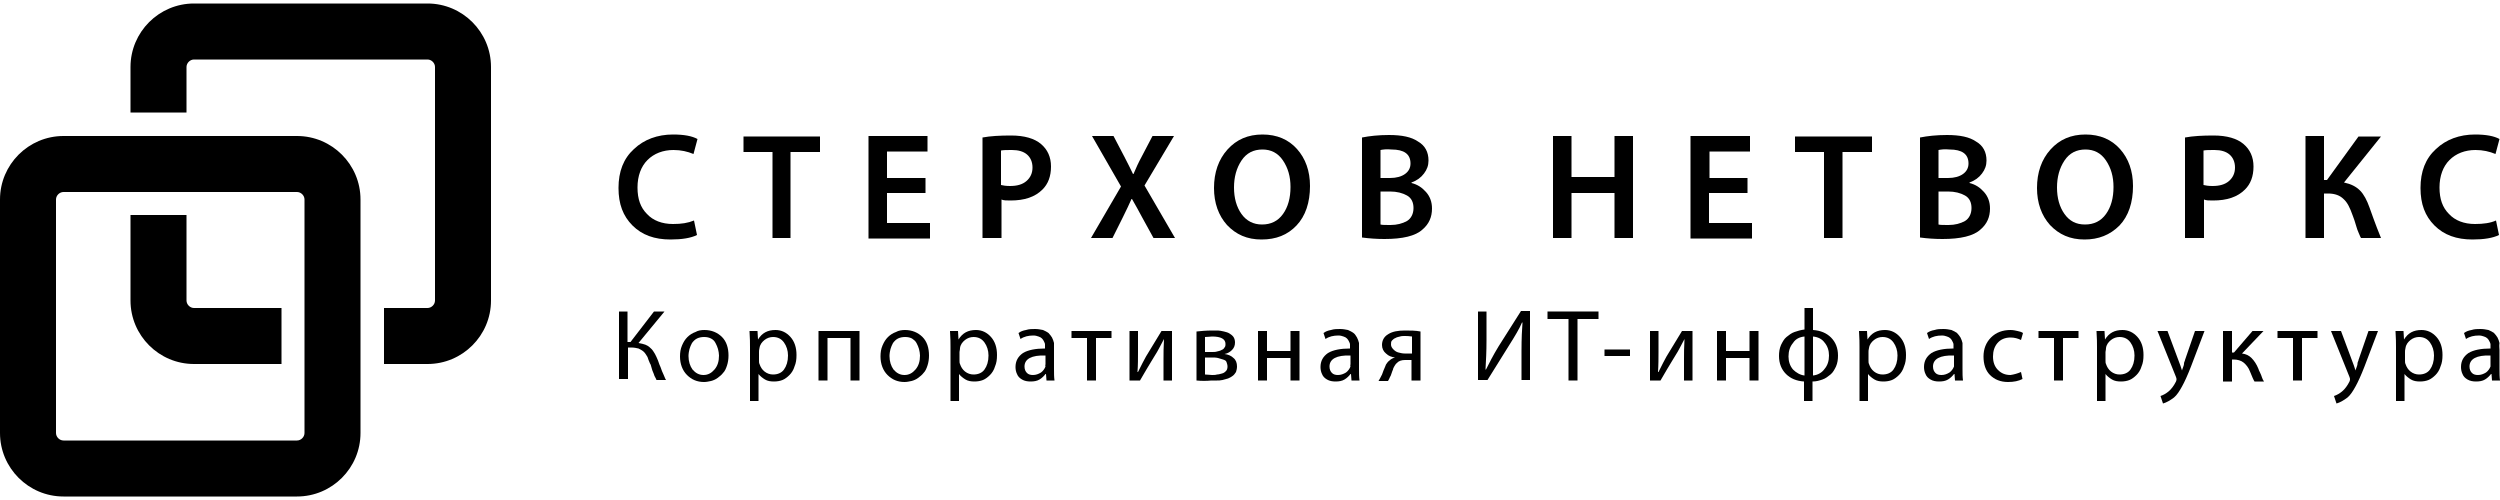
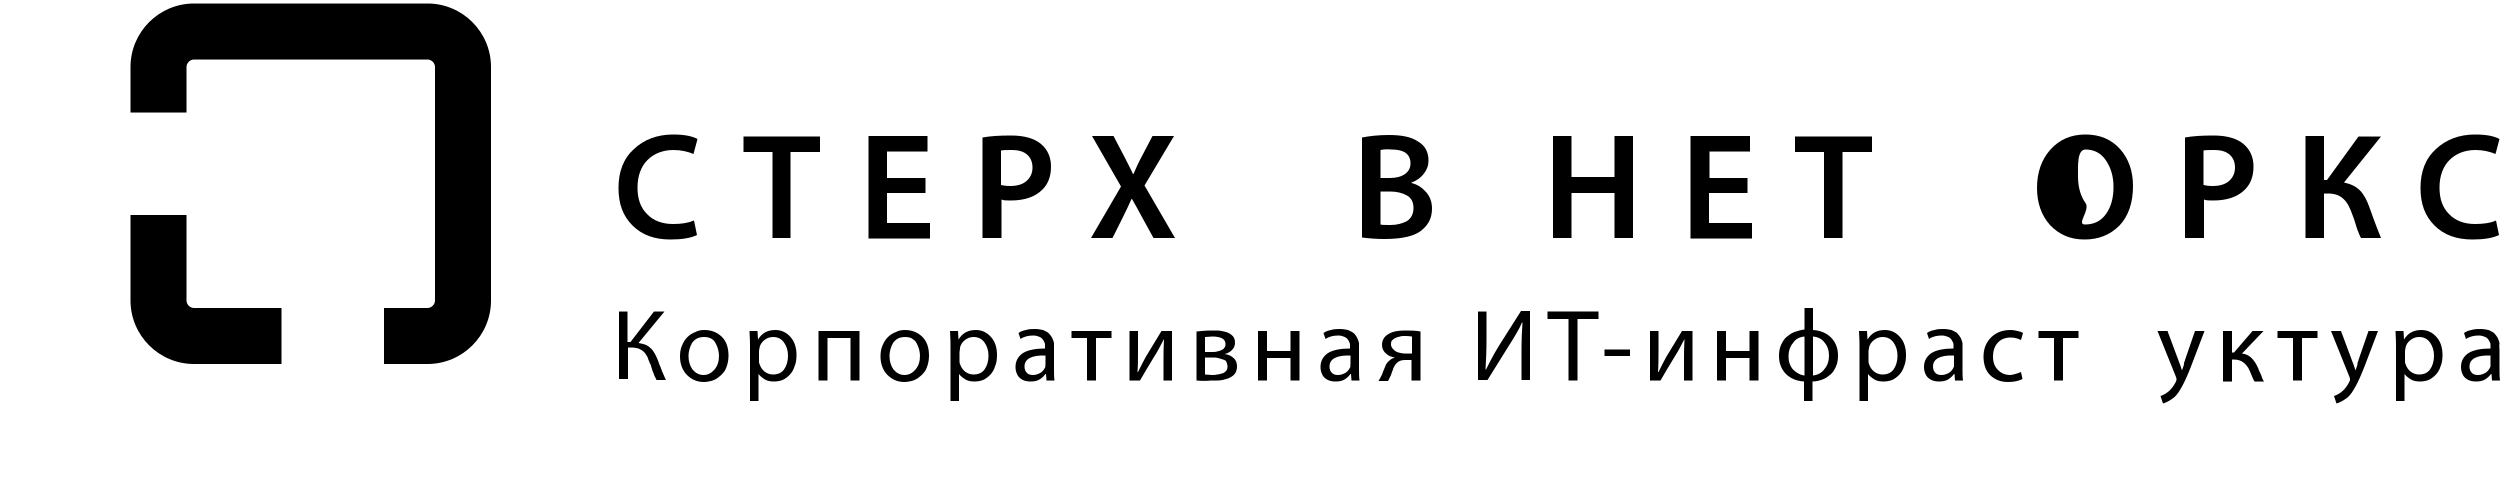
<svg xmlns="http://www.w3.org/2000/svg" version="1.1" id="Layer_1" x="0px" y="0px" viewBox="0 0 500 100" style="enable-background:new 0 0 500 100;" xml:space="preserve">
  <g>
    <g>
      <g>
        <path d="M123.7,62.3h1.8v6.1h0.6l4.7-6.1h2.1l-5.2,6.3c0.6,0.1,1,0.2,1.5,0.4s0.8,0.5,1.1,0.8s0.5,0.7,0.7,1     c0.2,0.4,0.4,0.8,0.6,1.3c0.1,0.2,0.2,0.7,0.5,1.3c0.2,0.6,0.4,1.1,0.6,1.5c0.2,0.4,0.3,0.8,0.5,1.1h-1.9     c-0.1-0.2-0.2-0.5-0.4-0.8c-0.1-0.3-0.2-0.6-0.3-0.8c-0.1-0.2-0.2-0.5-0.3-0.9s-0.2-0.7-0.3-0.8c-0.2-0.5-0.4-0.9-0.5-1.3     c-0.2-0.3-0.4-0.7-0.7-1s-0.7-0.5-1.1-0.7c-0.4-0.1-0.9-0.2-1.5-0.2h-0.6v6.3h-1.8V62.3H123.7z" />
        <path d="M140.9,66c1.4,0,2.6,0.5,3.5,1.4s1.3,2.2,1.3,3.7c0,0.7-0.1,1.4-0.3,2s-0.4,1.1-0.8,1.5c-0.3,0.4-0.7,0.7-1.1,1     c-0.4,0.3-0.9,0.5-1.3,0.6c-0.5,0.1-0.9,0.2-1.4,0.2c-1.4,0-2.5-0.5-3.4-1.4s-1.4-2.2-1.4-3.7c0-0.8,0.1-1.5,0.4-2.2     c0.3-0.7,0.6-1.2,1.1-1.7c0.4-0.4,1-0.8,1.6-1C139.6,66.1,140.2,66,140.9,66z M142.2,67.7c-0.4-0.2-0.8-0.3-1.4-0.3     c-0.5,0-1,0.1-1.4,0.3s-0.7,0.5-1,0.9c-0.2,0.4-0.4,0.8-0.5,1.2c-0.1,0.4-0.2,0.9-0.2,1.4c0,1.1,0.3,2,0.8,2.7     c0.6,0.7,1.3,1.1,2.2,1.1s1.6-0.4,2.2-1.1c0.6-0.7,0.9-1.6,0.9-2.8c0-0.4-0.1-0.9-0.2-1.3c-0.1-0.4-0.3-0.8-0.5-1.2     C142.9,68.2,142.6,67.9,142.2,67.7z" />
        <path d="M150,80.2V69.4c0-0.7,0-1.8-0.1-3.2h1.6l0.1,1.7l0,0c0.8-1.3,1.9-1.9,3.5-1.9c1.2,0,2.2,0.5,3,1.4s1.2,2.1,1.2,3.6     c0,0.9-0.1,1.6-0.4,2.3c-0.2,0.7-0.6,1.3-1,1.7c-0.4,0.4-0.9,0.8-1.4,1s-1.1,0.3-1.7,0.3c-0.7,0-1.3-0.1-1.8-0.4s-1-0.7-1.3-1.1     l0,0v5.4C151.7,80.2,150,80.2,150,80.2z M151.8,70.4v1.7c0,0.3,0,0.5,0.1,0.7c0.2,0.6,0.5,1.1,1,1.5s1.1,0.6,1.7,0.6     c0.9,0,1.7-0.3,2.2-1s0.8-1.6,0.8-2.8c0-1-0.3-1.9-0.8-2.6s-1.2-1.1-2.2-1.1c-0.6,0-1.2,0.2-1.7,0.6s-0.9,0.9-1,1.6     C151.8,70,151.8,70.2,151.8,70.4z" />
        <path d="M163.7,66.2h8.2v9.9h-1.8v-8.5h-4.6v8.5h-1.8L163.7,66.2L163.7,66.2z" />
        <path d="M181,66c1.4,0,2.6,0.5,3.5,1.4s1.3,2.2,1.3,3.7c0,0.7-0.1,1.4-0.3,2s-0.4,1.1-0.8,1.5c-0.3,0.4-0.7,0.7-1.1,1     c-0.4,0.3-0.9,0.5-1.3,0.6c-0.5,0.1-0.9,0.2-1.4,0.2c-1.4,0-2.5-0.5-3.4-1.4s-1.4-2.2-1.4-3.7c0-0.8,0.1-1.5,0.4-2.2     c0.3-0.7,0.6-1.2,1.1-1.7c0.4-0.4,1-0.8,1.6-1C179.7,66.1,180.4,66,181,66z M182.4,67.7c-0.4-0.2-0.8-0.3-1.4-0.3     c-0.5,0-1,0.1-1.4,0.3s-0.7,0.5-1,0.9c-0.2,0.4-0.4,0.8-0.5,1.2c-0.1,0.4-0.2,0.9-0.2,1.4c0,1.1,0.3,2,0.8,2.7     c0.6,0.7,1.3,1.1,2.2,1.1s1.6-0.4,2.2-1.1c0.6-0.7,0.9-1.6,0.9-2.8c0-0.4-0.1-0.9-0.2-1.3c-0.1-0.4-0.3-0.8-0.5-1.2     S182.7,67.9,182.4,67.7z" />
        <path d="M190.1,80.2V69.4c0-0.7,0-1.8-0.1-3.2h1.6l0.1,1.7l0,0c0.8-1.3,1.9-1.9,3.5-1.9c1.2,0,2.2,0.5,3,1.4s1.2,2.1,1.2,3.6     c0,0.9-0.1,1.6-0.4,2.3c-0.2,0.7-0.6,1.3-1,1.7c-0.4,0.4-0.9,0.8-1.4,1s-1.1,0.3-1.7,0.3c-0.7,0-1.3-0.1-1.8-0.4s-1-0.7-1.3-1.1     l0,0v5.4C191.8,80.2,190.1,80.2,190.1,80.2z M191.9,70.4v1.7c0,0.3,0,0.5,0.1,0.7c0.2,0.6,0.5,1.1,1,1.5s1.1,0.6,1.7,0.6     c0.9,0,1.7-0.3,2.2-1s0.8-1.6,0.8-2.8c0-1-0.3-1.9-0.8-2.6s-1.2-1.1-2.2-1.1c-0.6,0-1.2,0.2-1.7,0.6s-0.9,0.9-1,1.6     C192,70,191.9,70.2,191.9,70.4z" />
        <path d="M210.8,70v3.7c0,1,0,1.7,0.1,2.4h-1.6l-0.1-1.3h-0.1c-0.3,0.4-0.7,0.8-1.2,1.1c-0.5,0.3-1.1,0.4-1.8,0.4     c-0.6,0-1.2-0.1-1.7-0.4s-0.8-0.6-1-1.1c-0.2-0.4-0.3-0.9-0.3-1.4c0-1.2,0.5-2.1,1.5-2.8c1-0.6,2.5-0.9,4.4-0.9v-0.2     c0-0.2,0-0.4,0-0.6s-0.1-0.4-0.2-0.6c-0.1-0.2-0.2-0.4-0.4-0.6s-0.4-0.3-0.7-0.4s-0.6-0.2-1-0.2c-1,0-1.9,0.2-2.6,0.7l-0.4-1.2     c0.4-0.3,0.9-0.5,1.5-0.6c0.6-0.2,1.2-0.2,1.8-0.2s1.1,0.1,1.6,0.2c0.5,0.2,0.8,0.4,1.1,0.6c0.3,0.3,0.5,0.6,0.7,0.9     c0.2,0.4,0.3,0.7,0.4,1.1C210.8,69.2,210.8,69.6,210.8,70z M209.1,72.8v-1.7c-2.8-0.1-4.2,0.7-4.2,2.2c0,0.6,0.2,1,0.5,1.3     s0.7,0.4,1.2,0.4c0.6,0,1.1-0.2,1.6-0.5c0.4-0.3,0.7-0.7,0.9-1.2C209,73.2,209.1,73,209.1,72.8z" />
        <path d="M214.3,66.2h8v1.4h-3.1v8.5h-1.8v-8.5h-3.1L214.3,66.2L214.3,66.2z" />
        <path d="M225.9,66.2h1.7v4.2c0,1.2,0,2.6-0.1,4h0.1c0.7-1.4,1.2-2.4,1.6-3.1l3.1-5.1h2.1v9.9h-1.7v-4.2c0-1.1,0-2.5,0.1-4.1l0,0     c-0.8,1.5-1.3,2.5-1.7,3.1c-0.1,0.2-1.2,1.9-3.1,5.2h-2.1L225.9,66.2L225.9,66.2z" />
        <path d="M239.3,76.1v-9.8c0.9-0.1,1.9-0.2,3.2-0.2c0.4,0,0.8,0,1.1,0s0.7,0.1,1.2,0.2c0.4,0.1,0.8,0.2,1.1,0.4     c0.3,0.2,0.6,0.4,0.8,0.7c0.2,0.3,0.3,0.7,0.3,1.1c0,0.6-0.2,1.1-0.6,1.5c-0.4,0.4-0.9,0.7-1.5,0.8l0,0c0.8,0.1,1.4,0.4,1.8,0.8     c0.5,0.4,0.7,1,0.7,1.7c0,0.4-0.1,0.8-0.2,1.1c-0.2,0.3-0.4,0.6-0.7,0.8c-0.3,0.2-0.6,0.4-0.9,0.5c-0.3,0.1-0.7,0.2-1.1,0.3     c-0.4,0.1-0.8,0.1-1.1,0.1s-0.7,0-1.1,0C241.3,76.2,240.3,76.2,239.3,76.1z M241,71.5v3.4c0.5,0,1,0.1,1.4,0.1s0.7,0,1-0.1     c0.3,0,0.6-0.1,1-0.2s0.6-0.3,0.8-0.5s0.3-0.5,0.3-0.9c0-0.3-0.1-0.6-0.2-0.9s-0.4-0.4-0.7-0.5s-0.6-0.2-1-0.3     c-0.4-0.1-0.8-0.1-1.2-0.1H241z M241,67.4v3h1.4c0.4,0,0.7,0,1-0.1s0.6-0.1,0.9-0.3c0.3-0.1,0.5-0.3,0.6-0.5     c0.2-0.2,0.2-0.5,0.2-0.7c0-1-0.9-1.5-2.7-1.5C242.1,67.3,241.6,67.4,241,67.4z" />
        <path d="M251.6,66.2h1.8v4h4.7v-4h1.8v9.9h-1.8v-4.5h-4.7v4.5h-1.8V66.2z" />
        <path d="M271.8,70v3.7c0,1,0,1.7,0.1,2.4h-1.6l-0.1-1.3h-0.1c-0.3,0.4-0.7,0.8-1.2,1.1c-0.5,0.3-1.1,0.4-1.8,0.4     c-0.6,0-1.2-0.1-1.7-0.4s-0.8-0.6-1-1.1c-0.2-0.4-0.3-0.9-0.3-1.4c0-1.2,0.5-2.1,1.5-2.8c1-0.6,2.5-0.9,4.4-0.9v-0.2     c0-0.2,0-0.4,0-0.6s-0.1-0.4-0.2-0.6s-0.2-0.4-0.4-0.6c-0.2-0.2-0.4-0.3-0.7-0.4s-0.6-0.2-1-0.2c-1,0-1.9,0.2-2.6,0.7l-0.4-1.2     c0.4-0.3,0.9-0.5,1.5-0.6c0.6-0.2,1.2-0.2,1.8-0.2c0.6,0,1.1,0.1,1.6,0.2c0.5,0.2,0.8,0.4,1.1,0.6s0.5,0.6,0.7,0.9     c0.2,0.4,0.3,0.7,0.4,1.1C271.8,69.2,271.8,69.6,271.8,70z M270.1,72.8v-1.7c-2.8-0.1-4.2,0.7-4.2,2.2c0,0.6,0.2,1,0.5,1.3     s0.7,0.4,1.2,0.4c0.6,0,1.1-0.2,1.6-0.5c0.4-0.3,0.7-0.7,0.9-1.2C270,73.2,270.1,73,270.1,72.8z" />
        <path d="M284.1,66.3v9.8h-1.8V72H281c-0.7,0-1.3,0.2-1.6,0.6c-0.2,0.1-0.3,0.3-0.5,0.6c-0.1,0.2-0.3,0.5-0.3,0.7     c-0.1,0.2-0.2,0.5-0.3,0.8c-0.1,0.3-0.2,0.6-0.3,0.7c-0.1,0.2-0.2,0.5-0.4,0.8h-1.9c0.2-0.3,0.4-0.7,0.6-1.1     c0.1-0.1,0.2-0.5,0.4-1c0.2-0.5,0.4-0.9,0.5-1.2c0.2-0.3,0.4-0.6,0.7-0.8c0.3-0.3,0.7-0.5,1.1-0.6l0,0c-0.7-0.1-1.3-0.3-1.8-0.8     c-0.5-0.4-0.8-1-0.8-1.7c0-0.9,0.4-1.7,1.3-2.2c0.8-0.5,1.9-0.7,3.3-0.7C282.1,66.1,283.1,66.1,284.1,66.3z M282.4,70.7v-3.4     c-0.6-0.1-1.1-0.1-1.5-0.1c-0.3,0-0.6,0-0.9,0.1s-0.6,0.1-0.9,0.3c-0.3,0.1-0.5,0.3-0.7,0.5s-0.2,0.5-0.2,0.8     c0,0.4,0.2,0.7,0.5,1s0.6,0.5,1,0.6s0.8,0.2,1.2,0.2H282.4z" />
        <path d="M295.6,62.3h1.7v5.8c0,2.2-0.1,4.1-0.2,5.8h0.1c0.6-1.2,1.4-2.8,2.5-4.6l4.5-7.1h1.8V76h-1.7v-5.9c0-2.4,0.1-4.3,0.2-5.6     h-0.1c-0.5,1.2-1.4,2.7-2.6,4.6l-4.3,6.9h-1.9V62.3z" />
        <path d="M313.7,76.1V63.8h-4.2v-1.5h10.2v1.5h-4.2v12.3H313.7z" />
        <path d="M320.9,69.9h5.1v1.3h-5.1V69.9z" />
        <path d="M330,66.2h1.7v4.2c0,1.2,0,2.6-0.1,4h0.1c0.7-1.4,1.2-2.4,1.6-3.1l3.1-5.1h2.1v9.9h-1.7v-4.2c0-1.1,0-2.5,0.1-4.1l0,0     c-0.8,1.5-1.3,2.5-1.7,3.1c-0.1,0.2-1.2,1.9-3.1,5.2H330V66.2z" />
        <path d="M343.4,66.2h1.8v4h4.7v-4h1.8v9.9h-1.8v-4.5h-4.7v4.5h-1.8V66.2z" />
        <path d="M360.9,61.6h1.7V66c1.5,0.1,2.7,0.6,3.6,1.5s1.4,2.1,1.4,3.6c0,0.8-0.1,1.5-0.4,2.2c-0.3,0.6-0.6,1.2-1.1,1.6     s-1,0.8-1.6,1s-1.2,0.4-2,0.4v3.9h-1.7v-3.9c-1.5-0.1-2.7-0.6-3.6-1.5s-1.4-2.1-1.4-3.6c0-0.8,0.1-1.5,0.4-2.2     c0.3-0.6,0.6-1.2,1.1-1.6s1-0.8,1.6-1s1.2-0.4,2-0.5V61.6z M360.9,75.1v-7.8c-1,0.1-1.8,0.5-2.3,1.3c-0.6,0.7-0.9,1.6-0.9,2.7     c0,1,0.3,1.9,0.9,2.6C359.2,74.5,360,75,360.9,75.1z M362.6,67.3v7.8c1-0.1,1.8-0.6,2.3-1.3c0.6-0.7,0.9-1.6,0.9-2.7     c0-1-0.3-1.9-0.9-2.6C364.4,67.8,363.6,67.4,362.6,67.3z" />
        <path d="M371.9,80.2V69.4c0-0.7,0-1.8-0.1-3.2h1.6l0.1,1.7l0,0c0.8-1.3,1.9-1.9,3.5-1.9c1.2,0,2.2,0.5,3,1.4s1.2,2.1,1.2,3.6     c0,0.9-0.1,1.6-0.4,2.3c-0.2,0.7-0.6,1.3-1,1.7c-0.4,0.4-0.9,0.8-1.4,1s-1.1,0.3-1.7,0.3c-0.7,0-1.3-0.1-1.8-0.4s-1-0.7-1.3-1.1     l0,0v5.4C373.6,80.2,371.9,80.2,371.9,80.2z M373.7,70.4v1.7c0,0.3,0,0.5,0.1,0.7c0.2,0.6,0.5,1.1,1,1.5s1.1,0.6,1.7,0.6     c0.9,0,1.7-0.3,2.2-1s0.8-1.6,0.8-2.8c0-1-0.3-1.9-0.8-2.6s-1.2-1.1-2.2-1.1c-0.6,0-1.2,0.2-1.7,0.6s-0.9,0.9-1,1.6     C373.7,70,373.7,70.2,373.7,70.4z" />
        <path d="M392.5,70v3.7c0,1,0,1.7,0.1,2.4H391l-0.1-1.3h-0.1c-0.3,0.4-0.7,0.8-1.2,1.1c-0.5,0.3-1.1,0.4-1.8,0.4     c-0.6,0-1.2-0.1-1.7-0.4s-0.8-0.6-1-1.1c-0.2-0.4-0.3-0.9-0.3-1.4c0-1.2,0.5-2.1,1.5-2.8c1-0.6,2.5-0.9,4.4-0.9v-0.2     c0-0.2,0-0.4,0-0.6s-0.1-0.4-0.2-0.6s-0.2-0.4-0.4-0.6c-0.2-0.2-0.4-0.3-0.7-0.4s-0.6-0.2-1-0.2c-1,0-1.9,0.2-2.6,0.7l-0.4-1.2     c0.4-0.3,0.9-0.5,1.5-0.6c0.6-0.2,1.2-0.2,1.8-0.2c0.6,0,1.1,0.1,1.6,0.2c0.5,0.2,0.8,0.4,1.1,0.6c0.3,0.3,0.5,0.6,0.7,0.9     c0.2,0.4,0.3,0.7,0.4,1.1C392.5,69.2,392.5,69.6,392.5,70z M390.8,72.8v-1.7c-2.8-0.1-4.2,0.7-4.2,2.2c0,0.6,0.2,1,0.5,1.3     s0.7,0.4,1.2,0.4c0.6,0,1.1-0.2,1.6-0.5c0.4-0.3,0.7-0.7,0.9-1.2C390.8,73.2,390.8,73,390.8,72.8z" />
        <path d="M404.2,74.4l0.3,1.4c-0.8,0.4-1.7,0.6-2.9,0.6c-1.5,0-2.7-0.5-3.6-1.4s-1.3-2.2-1.3-3.7s0.5-2.8,1.5-3.8s2.3-1.5,3.9-1.5     c0.5,0,1,0.1,1.4,0.2c0.5,0.1,0.8,0.2,1.1,0.4l-0.4,1.4c-0.6-0.3-1.3-0.5-2.1-0.5c-1.1,0-2,0.4-2.6,1.1s-0.9,1.6-0.9,2.7     s0.3,2,1,2.7s1.5,1,2.5,1C402.8,74.9,403.5,74.7,404.2,74.4z" />
        <path d="M407.7,66.2h8v1.4h-3.1v8.5h-1.8v-8.5h-3.1V66.2z" />
-         <path d="M419.4,80.2V69.4c0-0.7,0-1.8-0.1-3.2h1.6l0.1,1.7l0,0c0.8-1.3,1.9-1.9,3.5-1.9c1.2,0,2.2,0.5,3,1.4s1.2,2.1,1.2,3.6     c0,0.9-0.1,1.6-0.4,2.3c-0.2,0.7-0.6,1.3-1,1.7c-0.4,0.4-0.9,0.8-1.4,1s-1.1,0.3-1.7,0.3c-0.7,0-1.3-0.1-1.8-0.4s-1-0.7-1.3-1.1     l0,0v5.4C421.1,80.2,419.4,80.2,419.4,80.2z M421.1,70.4v1.7c0,0.3,0,0.5,0.1,0.7c0.2,0.6,0.5,1.1,1,1.5s1.1,0.6,1.7,0.6     c0.9,0,1.7-0.3,2.2-1s0.8-1.6,0.8-2.8c0-1-0.3-1.9-0.8-2.6s-1.2-1.1-2.2-1.1c-0.6,0-1.2,0.2-1.7,0.6s-0.9,0.9-1,1.6     C421.2,70,421.1,70.2,421.1,70.4z" />
        <path d="M431.5,66.2h2l2.2,5.9c0.3,0.7,0.5,1.4,0.7,2l0,0c0-0.1,0.1-0.3,0.2-0.6c0.1-0.3,0.2-0.5,0.2-0.8s0.2-0.5,0.2-0.7l2-5.8     h1.9l-2.7,7.1c-0.7,1.8-1.3,3.1-1.8,4s-1,1.7-1.6,2.2c-0.8,0.6-1.5,1-2.2,1.2l-0.5-1.5c0.6-0.2,1.1-0.5,1.6-0.9     c0.6-0.5,1.1-1.2,1.5-2c0.1-0.2,0.1-0.4,0.1-0.4c0-0.1,0-0.3-0.1-0.5L431.5,66.2z" />
        <path d="M444.6,66.2h1.8v4.3h0.4l3.7-4.3h2.2l-4.3,4.5c0.8,0.1,1.4,0.4,1.9,0.9s1,1.2,1.4,2.2c0,0.1,0.1,0.3,0.3,0.7     c0.2,0.4,0.3,0.7,0.4,1s0.2,0.5,0.4,0.8h-1.9c-0.2-0.3-0.5-1-0.9-2c-0.3-0.8-0.8-1.4-1.3-1.8s-1.2-0.6-2-0.6h-0.3v4.4h-1.8     L444.6,66.2L444.6,66.2z" />
        <path d="M455.5,66.2h8v1.4h-3.1v8.5h-1.8v-8.5h-3.1V66.2z" />
        <path d="M466.2,66.2h2l2.2,5.9c0.3,0.7,0.5,1.4,0.7,2l0,0c0-0.1,0.1-0.3,0.2-0.6c0.1-0.3,0.2-0.5,0.2-0.8s0.2-0.5,0.2-0.7l2-5.8     h1.9l-2.7,7.1c-0.7,1.8-1.3,3.1-1.8,4s-1,1.7-1.6,2.2c-0.8,0.6-1.5,1-2.2,1.2l-0.5-1.5c0.6-0.2,1.1-0.5,1.6-0.9     c0.6-0.5,1.1-1.2,1.5-2c0.1-0.2,0.1-0.4,0.1-0.4c0-0.1,0-0.3-0.1-0.5L466.2,66.2z" />
        <path d="M479.2,80.2V69.4c0-0.7,0-1.8-0.1-3.2h1.6l0.1,1.7l0,0c0.8-1.3,1.9-1.9,3.5-1.9c1.2,0,2.2,0.5,3,1.4s1.2,2.1,1.2,3.6     c0,0.9-0.1,1.6-0.4,2.3c-0.2,0.7-0.6,1.3-1,1.7c-0.4,0.4-0.9,0.8-1.4,1s-1.1,0.3-1.7,0.3c-0.7,0-1.3-0.1-1.8-0.4s-1-0.7-1.3-1.1     l0,0v5.4C480.9,80.2,479.2,80.2,479.2,80.2z M481,70.4v1.7c0,0.3,0,0.5,0.1,0.7c0.2,0.6,0.5,1.1,1,1.5s1.1,0.6,1.7,0.6     c0.9,0,1.7-0.3,2.2-1s0.8-1.6,0.8-2.8c0-1-0.3-1.9-0.8-2.6s-1.2-1.1-2.2-1.1c-0.6,0-1.2,0.2-1.7,0.6s-0.9,0.9-1,1.6     C481,70,481,70.2,481,70.4z" />
        <path d="M499.9,70v3.7c0,1,0,1.7,0.1,2.4h-1.6l-0.1-1.3h-0.1c-0.3,0.4-0.7,0.8-1.2,1.1c-0.5,0.3-1.1,0.4-1.8,0.4     c-0.6,0-1.2-0.1-1.7-0.4s-0.8-0.6-1-1.1c-0.2-0.4-0.3-0.9-0.3-1.4c0-1.2,0.5-2.1,1.5-2.8c1-0.6,2.5-0.9,4.4-0.9v-0.2     c0-0.2,0-0.4,0-0.6s-0.1-0.4-0.2-0.6s-0.2-0.4-0.4-0.6c-0.2-0.2-0.4-0.3-0.7-0.4s-0.6-0.2-1-0.2c-1,0-1.9,0.2-2.6,0.7l-0.4-1.2     c0.4-0.3,0.9-0.5,1.5-0.6c0.6-0.2,1.2-0.2,1.8-0.2c0.6,0,1.1,0.1,1.6,0.2c0.5,0.2,0.8,0.4,1.1,0.6c0.3,0.3,0.5,0.6,0.7,0.9     c0.2,0.4,0.3,0.7,0.4,1.1C499.8,69.2,499.9,69.6,499.9,70z M498.1,72.8v-1.7c-2.8-0.1-4.2,0.7-4.2,2.2c0,0.6,0.2,1,0.5,1.3     s0.7,0.4,1.2,0.4c0.6,0,1.1-0.2,1.6-0.5c0.4-0.3,0.7-0.7,0.9-1.2C498.1,73.2,498.1,73,498.1,72.8z" />
      </g>
      <g>
        <g>
          <path d="M138.8,44.1l0.6,2.9c-1.2,0.6-3,0.9-5.3,0.9c-3.2,0-5.7-0.9-7.6-2.8c-1.9-1.9-2.8-4.3-2.8-7.5c0-3.3,1-5.9,3.1-7.8      c2-1.9,4.7-2.9,7.8-2.9c2.2,0,3.8,0.3,4.9,0.9l-0.8,3c-1.2-0.5-2.5-0.8-4-0.8c-2.1,0-3.9,0.7-5.2,2s-2,3.2-2,5.5s0.6,4,1.9,5.3      c1.2,1.3,3,2,5.2,2C136.3,44.8,137.6,44.6,138.8,44.1z" />
          <path d="M154.5,47.6V30.4h-5.8v-3.1H164v3.1h-5.9v17.2H154.5z" />
          <path d="M185.1,35.6v3h-7.7v6h8.6v3.1h-12.3V27.2h11.8v3.1h-8.1v5.3C177.4,35.6,185.1,35.6,185.1,35.6z" />
          <path d="M196.5,47.6V27.5c1.6-0.3,3.5-0.4,5.7-0.4c2.7,0,4.7,0.6,6,1.7s2,2.6,2,4.5c0,2-0.6,3.5-1.7,4.6      c-1.5,1.5-3.6,2.2-6.4,2.2c-0.8,0-1.4,0-1.8-0.2v7.7C200.3,47.6,196.5,47.6,196.5,47.6z M200.2,30.1V37c0.4,0.1,1,0.2,1.8,0.2      c1.4,0,2.5-0.3,3.3-1s1.2-1.6,1.2-2.7c0-1.1-0.4-2-1.1-2.6c-0.7-0.6-1.7-0.9-3-0.9C201.4,30,200.7,30,200.2,30.1z" />
          <path d="M235,47.6h-4.3l-2.2-4c-0.7-1.3-1.4-2.6-2.1-3.8h-0.1c-0.4,0.9-1,2.2-1.8,3.8l-2,4h-4.3l6-10.3l-5.8-10.1h4.3l2.2,4.2      c0.6,1.2,1.2,2.3,1.7,3.4h0.1c0.5-1.2,1-2.3,1.6-3.4l2.2-4.2h4.3l-5.9,9.9L235,47.6z" />
-           <path d="M252.3,47.9L252.3,47.9c-2.9,0-5.1-1-6.9-2.9c-1.7-1.9-2.6-4.4-2.6-7.4c0-3.1,0.9-5.7,2.7-7.7s4.1-3,7-3s5.2,1,6.9,2.9      c1.7,1.9,2.6,4.4,2.6,7.4c0,3.3-0.9,6-2.7,7.9C257.5,47,255.2,47.9,252.3,47.9z M252.4,44.9L252.4,44.9c1.8,0,3.2-0.7,4.2-2.1      c1-1.4,1.5-3.2,1.5-5.4c0-2.1-0.5-3.8-1.5-5.3s-2.4-2.2-4.1-2.2c-1.8,0-3.2,0.7-4.2,2.2s-1.5,3.3-1.5,5.4c0,2.1,0.5,3.9,1.5,5.3      S250.7,44.9,252.4,44.9z" />
          <path d="M272.4,47.5v-20c1.5-0.3,3.3-0.5,5.4-0.5c2.6,0,4.5,0.4,5.8,1.3c1.4,0.8,2.1,2.1,2.1,3.8c0,1-0.3,1.8-0.9,2.6      s-1.4,1.4-2.5,1.8v0.1c1.2,0.3,2.1,0.9,2.9,1.8c0.8,0.9,1.2,2,1.2,3.3c0,1.7-0.6,3.1-1.9,4.2c-1.4,1.3-4,1.9-7.6,1.9      C275.4,47.8,273.9,47.7,272.4,47.5z M276.1,30v5.6h1.9c1.3,0,2.3-0.3,3-0.8s1.1-1.2,1.1-2.1c0-1.9-1.3-2.8-3.8-2.8      C277.3,29.8,276.6,29.9,276.1,30z M276.1,38.3v6.6c0.3,0.1,1,0.1,2,0.1c1.3,0,2.4-0.3,3.3-0.8c0.8-0.5,1.3-1.4,1.3-2.6      c0-1.1-0.4-2-1.3-2.5s-2-0.8-3.4-0.8H276.1z" />
          <path d="M310.6,27.2h3.7v8.2h8.6v-8.2h3.7v20.4h-3.7v-9h-8.6v9h-3.7V27.2z" />
          <path d="M349.5,35.6v3h-7.7v6h8.6v3.1h-12.3V27.2H350v3.1h-8.1v5.3C341.9,35.6,349.5,35.6,349.5,35.6z" />
          <path d="M364.8,47.6V30.4H359v-3.1h15.4v3.1h-5.9v17.2H364.8z" />
-           <path d="M384,47.5v-20c1.5-0.3,3.3-0.5,5.4-0.5c2.6,0,4.5,0.4,5.8,1.3c1.4,0.8,2.1,2.1,2.1,3.8c0,1-0.3,1.8-0.9,2.6      s-1.4,1.4-2.5,1.8v0.1c1.2,0.3,2.1,0.9,2.9,1.8c0.8,0.9,1.2,2,1.2,3.3c0,1.7-0.6,3.1-1.9,4.2c-1.4,1.3-4,1.9-7.6,1.9      C387,47.8,385.5,47.7,384,47.5z M387.7,30v5.6h1.9c1.3,0,2.3-0.3,3-0.8s1.1-1.2,1.1-2.1c0-1.9-1.3-2.8-3.8-2.8      C388.9,29.8,388.2,29.9,387.7,30z M387.7,38.3v6.6c0.3,0.1,1,0.1,2,0.1c1.3,0,2.4-0.3,3.3-0.8c0.8-0.5,1.3-1.4,1.3-2.6      c0-1.1-0.4-2-1.3-2.5s-2-0.8-3.4-0.8H387.7z" />
-           <path d="M416.9,47.9L416.9,47.9c-2.9,0-5.1-1-6.9-2.9c-1.7-1.9-2.6-4.4-2.6-7.4c0-3.1,0.9-5.7,2.7-7.7c1.8-2,4.1-3,7-3      s5.2,1,6.9,2.9c1.7,1.9,2.6,4.4,2.6,7.4c0,3.3-0.9,6-2.7,7.9C422,47,419.7,47.9,416.9,47.9z M417,44.9L417,44.9      c1.8,0,3.2-0.7,4.2-2.1c1-1.4,1.5-3.2,1.5-5.4c0-2.1-0.5-3.8-1.5-5.3s-2.4-2.2-4.1-2.2c-1.8,0-3.2,0.7-4.2,2.2s-1.5,3.3-1.5,5.4      c0,2.1,0.5,3.9,1.5,5.3S415.2,44.9,417,44.9z" />
+           <path d="M416.9,47.9L416.9,47.9c-2.9,0-5.1-1-6.9-2.9c-1.7-1.9-2.6-4.4-2.6-7.4c0-3.1,0.9-5.7,2.7-7.7c1.8-2,4.1-3,7-3      s5.2,1,6.9,2.9c1.7,1.9,2.6,4.4,2.6,7.4c0,3.3-0.9,6-2.7,7.9C422,47,419.7,47.9,416.9,47.9z M417,44.9L417,44.9      c1.8,0,3.2-0.7,4.2-2.1c1-1.4,1.5-3.2,1.5-5.4c0-2.1-0.5-3.8-1.5-5.3s-2.4-2.2-4.1-2.2s-1.5,3.3-1.5,5.4      c0,2.1,0.5,3.9,1.5,5.3S415.2,44.9,417,44.9z" />
          <path d="M437,47.6V27.5c1.6-0.3,3.5-0.4,5.7-0.4c2.7,0,4.7,0.6,6,1.7s2,2.6,2,4.5c0,2-0.6,3.5-1.7,4.6c-1.5,1.5-3.6,2.2-6.4,2.2      c-0.8,0-1.4,0-1.8-0.2v7.7C440.8,47.6,437,47.6,437,47.6z M440.7,30.1V37c0.4,0.1,1,0.2,1.8,0.2c1.4,0,2.5-0.3,3.3-1      s1.2-1.6,1.2-2.7c0-1.1-0.4-2-1.1-2.6s-1.7-0.9-3-0.9C441.9,30,441.2,30,440.7,30.1z" />
          <path d="M461.1,27.2h3.7V36h0.6l6.3-8.7h4.5l-7.4,9.2c1.4,0.3,2.4,0.8,3.2,1.6c0.8,0.8,1.4,2,1.9,3.4c1.2,3.4,2,5.4,2.3,6.1h-4      c-0.2-0.3-0.3-0.7-0.5-1.1c-0.2-0.4-0.3-0.8-0.4-1.1s-0.2-0.7-0.4-1.3c-0.2-0.5-0.3-0.9-0.4-1.1c-0.5-1.4-1-2.5-1.8-3.2      c-0.7-0.7-1.7-1.1-3.1-1.1h-0.8v8.9h-3.7L461.1,27.2L461.1,27.2z" />
          <path d="M499.2,44.1l0.6,2.9c-1.2,0.6-3,0.9-5.3,0.9c-3.2,0-5.7-0.9-7.6-2.8c-1.9-1.9-2.8-4.3-2.8-7.5c0-3.3,1-5.9,3.1-7.8      c2-1.9,4.7-2.9,7.8-2.9c2.2,0,3.8,0.3,4.9,0.9l-0.8,3c-1.2-0.5-2.5-0.8-4-0.8c-2.1,0-3.9,0.7-5.2,2c-1.3,1.3-2,3.2-2,5.5      s0.6,4,1.9,5.3c1.2,1.3,3,2,5.2,2C496.7,44.8,498.1,44.6,499.2,44.1z" />
        </g>
      </g>
      <g>
-         <path d="M59.4,27.2H12.7C5.7,27.2,0,32.9,0,39.9v46.7c0,7,5.7,12.7,12.7,12.7h46.7c7,0,12.7-5.7,12.7-12.7V39.9     C72.1,32.9,66.4,27.2,59.4,27.2z M60.9,86.6c0,0.8-0.7,1.5-1.5,1.5H12.7c-0.8,0-1.5-0.7-1.5-1.5V39.9c0-0.8,0.7-1.5,1.5-1.5h46.7     c0.8,0,1.5,0.7,1.5,1.5V86.6z" />
        <path d="M38.8,61.6c-0.8,0-1.5-0.7-1.5-1.5V43H26.1v17.1c0,7,5.7,12.7,12.7,12.7h17.5V61.6H38.8z" />
        <path d="M85.5,0.7H38.8c-7,0-12.7,5.7-12.7,12.7v9.1h11.2v-9.1c0-0.8,0.7-1.5,1.5-1.5h46.7c0.8,0,1.5,0.7,1.5,1.5v46.7     c0,0.8-0.7,1.5-1.5,1.5h-8.7v11.2h8.7c7,0,12.7-5.7,12.7-12.7V13.4C98.2,6.4,92.5,0.7,85.5,0.7z" />
      </g>
    </g>
  </g>
</svg>